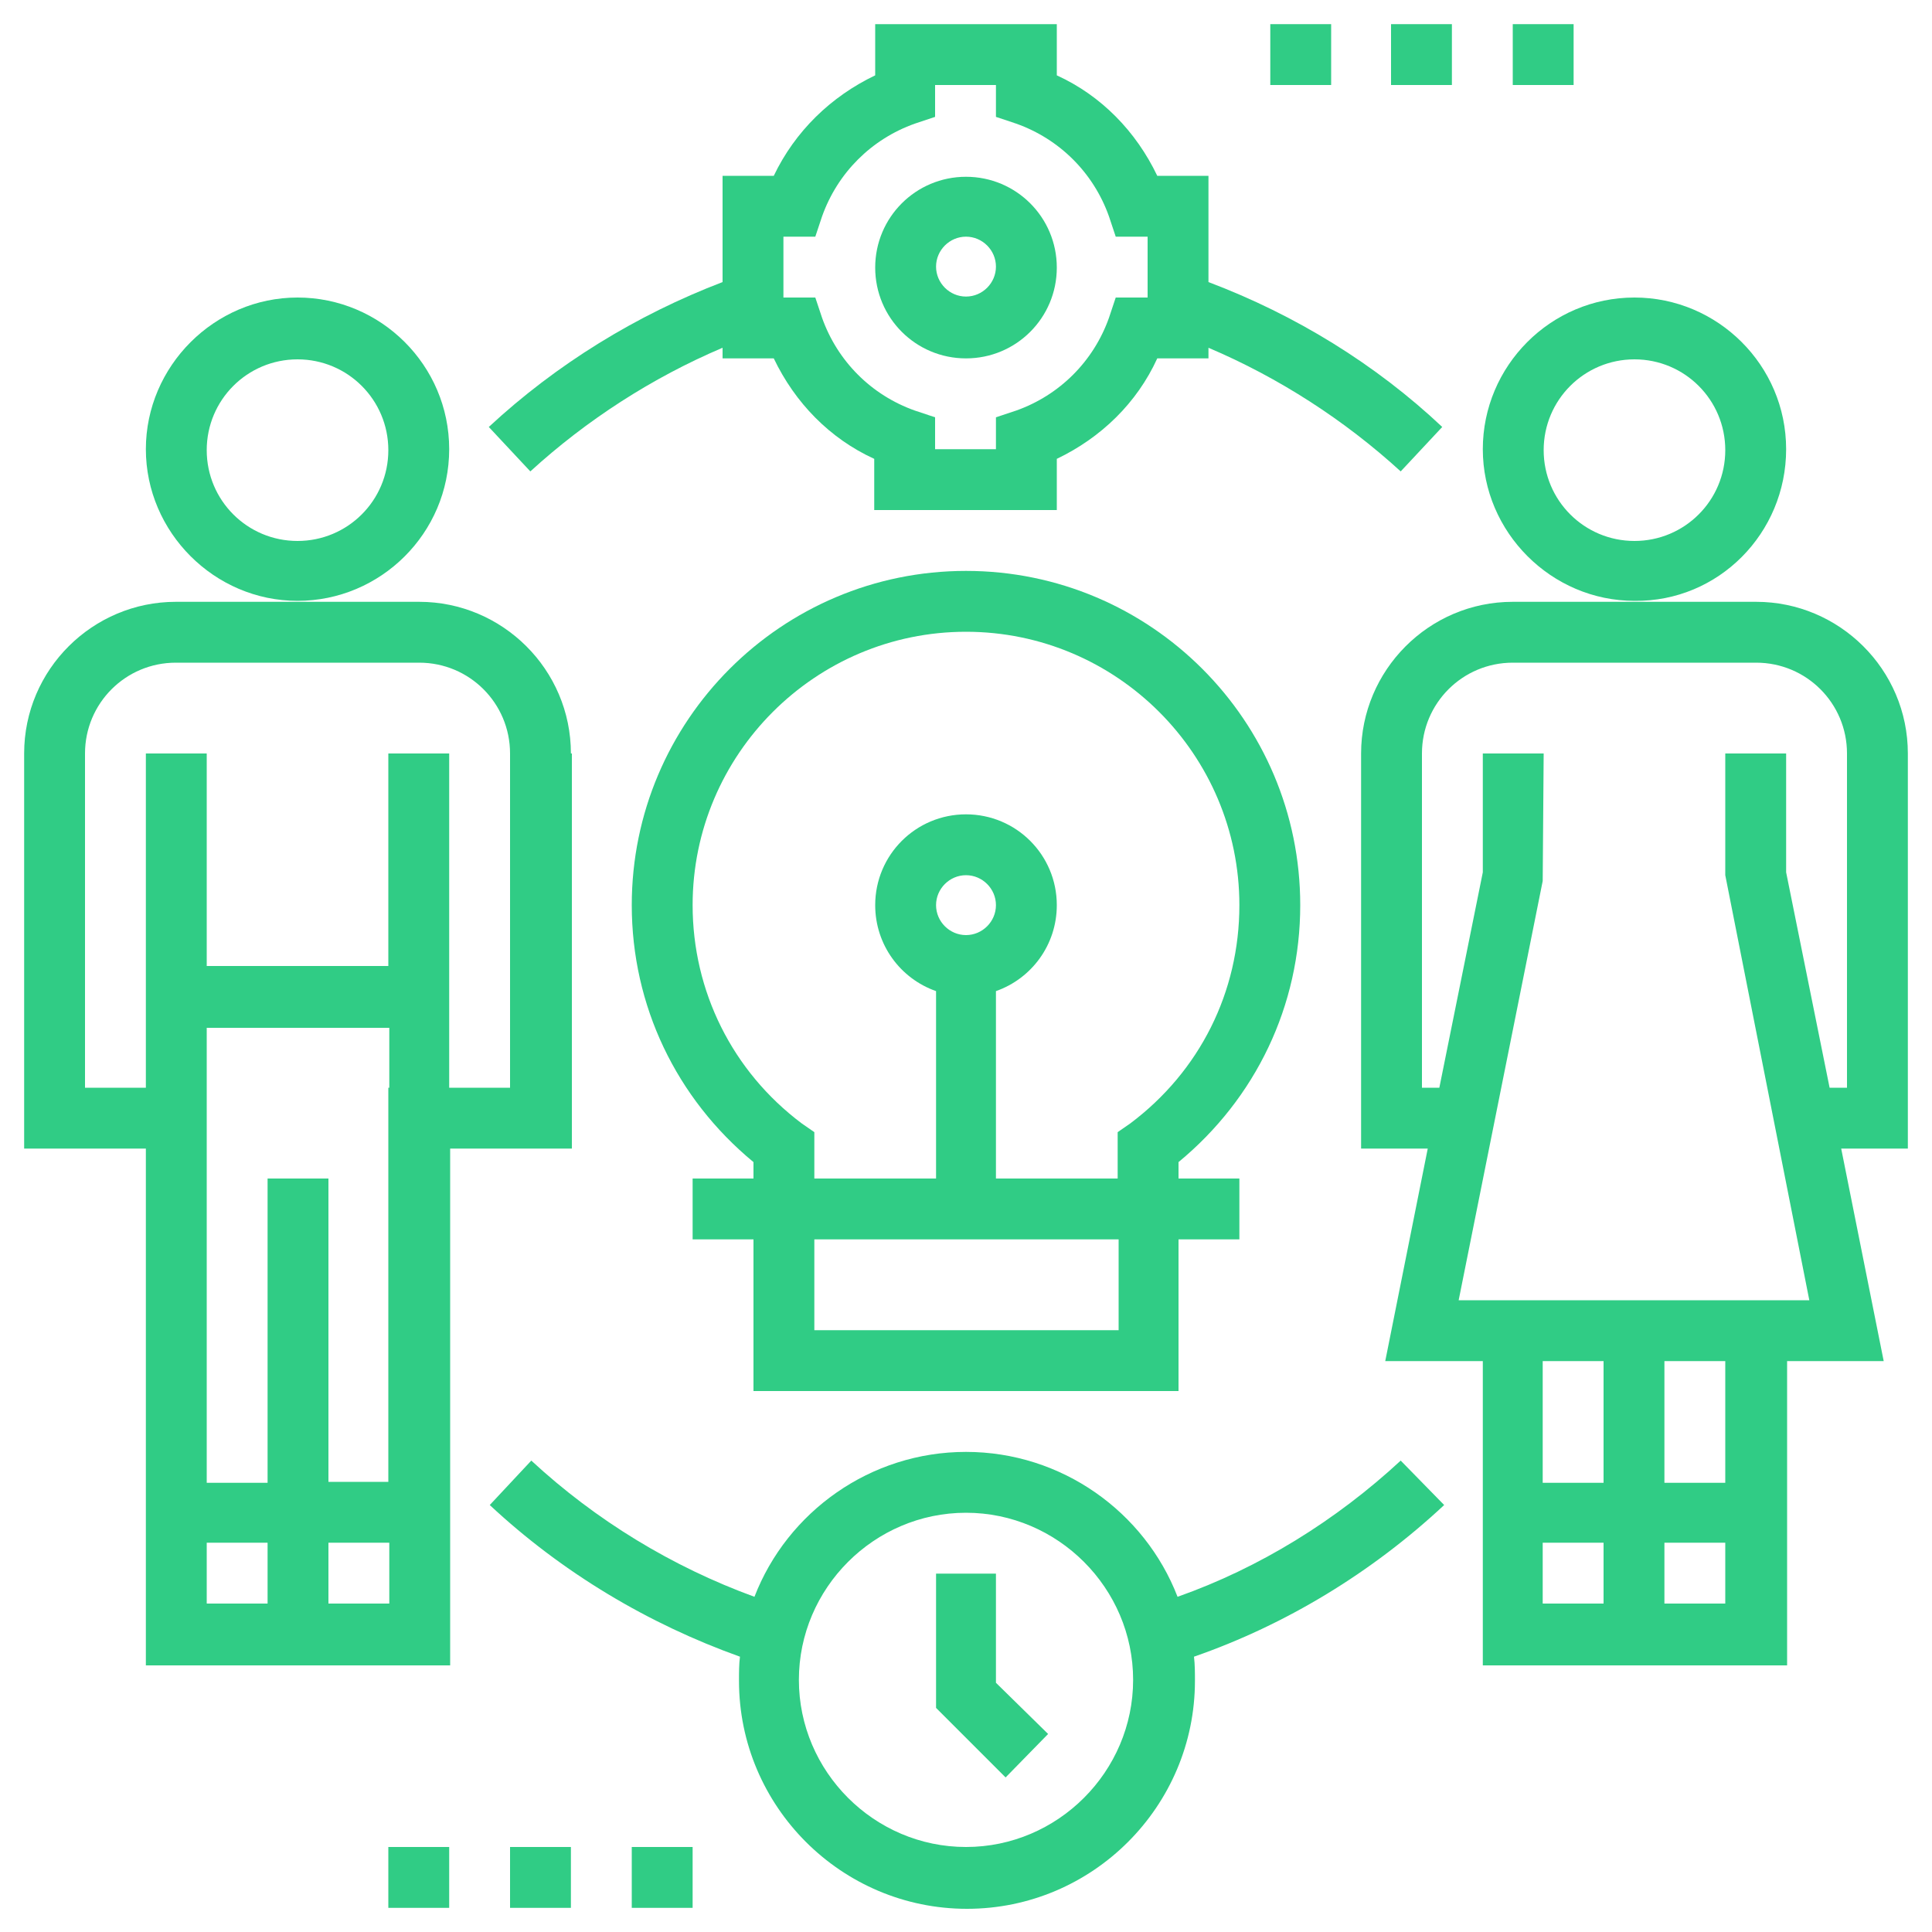
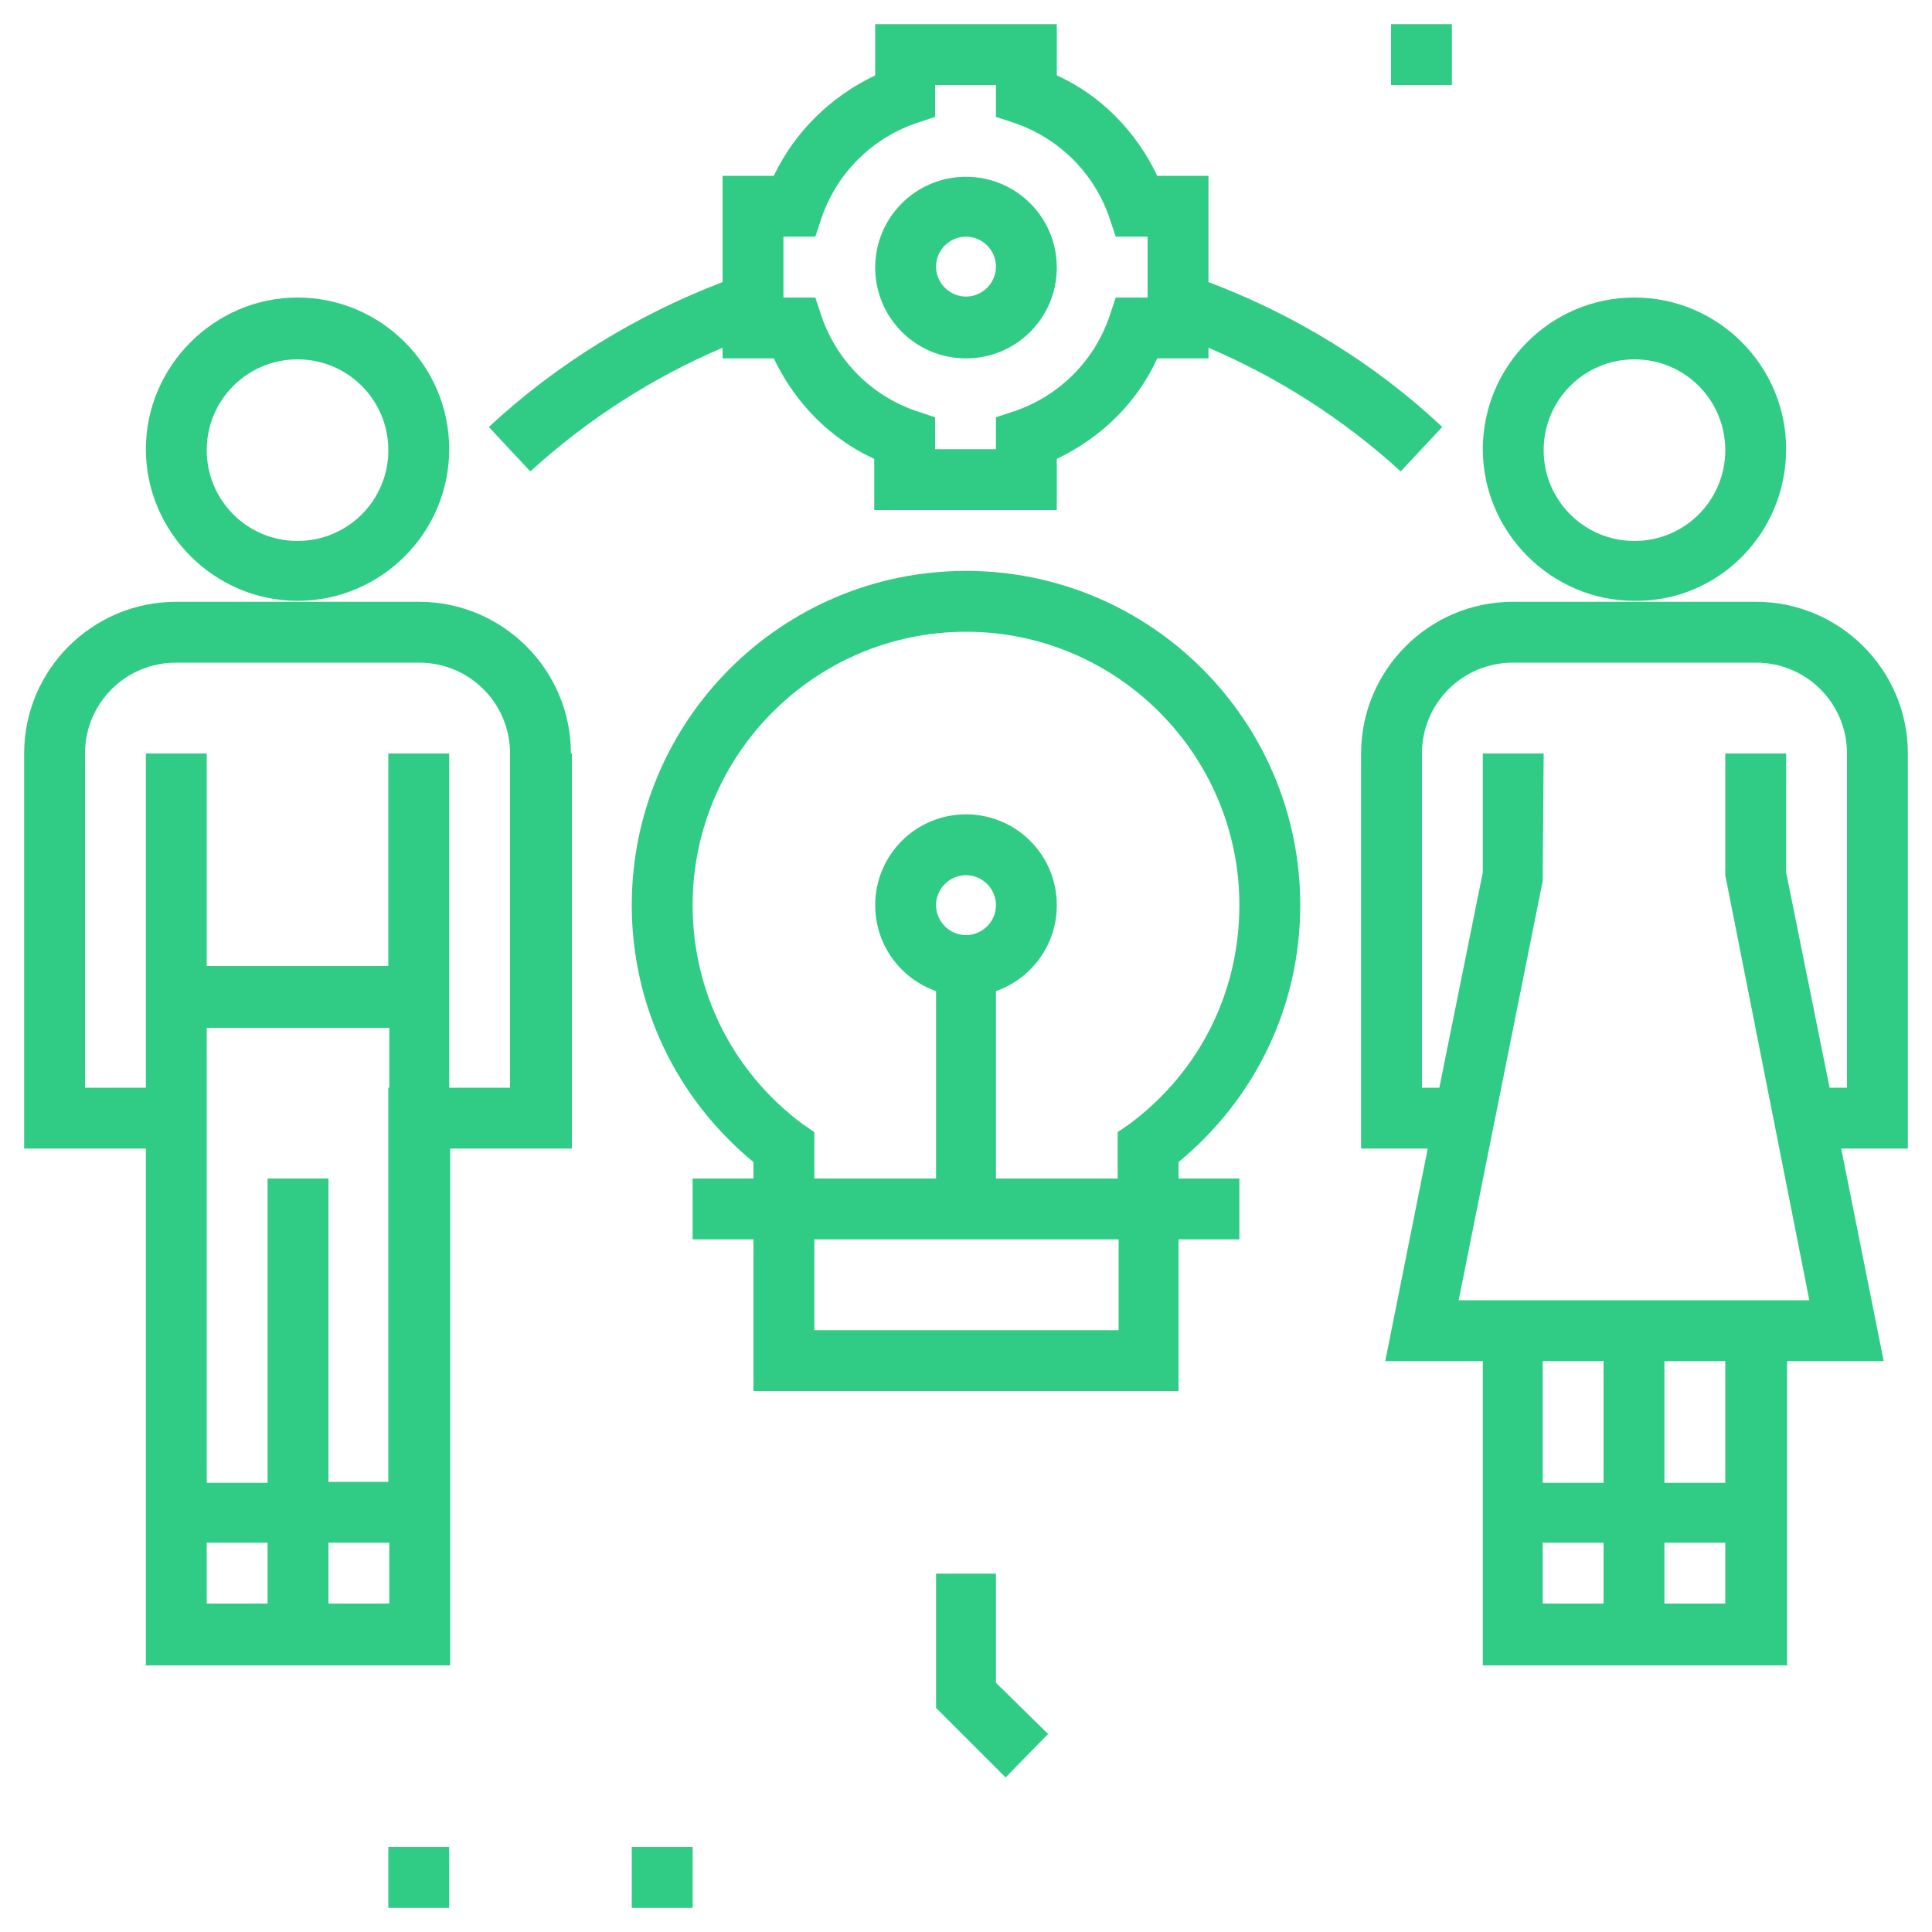
<svg xmlns="http://www.w3.org/2000/svg" version="1.1" id="Слой_1" x="0px" y="0px" viewBox="0 0 200 200" enable-background="new 0 0 200 200" xml:space="preserve">
  <g>
    <g>
      <g>
        <path fill="#30CC85" d="M184.9,46.5c0-8.7-7.1-15.7-15.7-15.7c-8.7,0-15.7,7.1-15.7,15.7s7.1,15.7,15.7,15.7     C177.9,62.3,184.9,55.2,184.9,46.5z M169.2,56c-5.2,0-9.4-4.2-9.4-9.4s4.2-9.4,9.4-9.4c5.2,0,9.4,4.2,9.4,9.4S174.4,56,169.2,56z     " />
        <path fill="#30CC85" d="M197.5,78c0-8.7-7.1-15.7-15.7-15.7h-12.6h-12.6c-8.7,0-15.7,7.1-15.7,15.7v40.9h6.9l-4.4,22h10.1v31.5     h31.5v-31.5H195l-4.4-22h6.9V78z M166,166h-6.3v-6.3h6.3V166z M166,153.5h-6.3v-12.6h6.3V153.5z M178.6,166h-6.3v-6.3h6.3V166z      M178.6,153.5h-6.3v-12.6h6.3V153.5z M191.2,112.6h-1.8l-4.5-22.3V78h-6.3v12.6l8.7,44h-5.6h-3.1h-18.9h-3.1H151l8.7-43.4     l0.1-13.2h-6.3v12.3l-4.5,22.3h-1.8V78c0-5.2,4.2-9.4,9.4-9.4h25.2c5.2,0,9.4,4.2,9.4,9.4V112.6z" />
        <path fill="#30CC85" d="M46.5,46.5c0-8.7-7.1-15.7-15.7-15.7s-15.7,7.1-15.7,15.7s7.1,15.7,15.7,15.7S46.5,55.2,46.5,46.5z      M30.8,56c-5.2,0-9.4-4.2-9.4-9.4s4.2-9.4,9.4-9.4s9.4,4.2,9.4,9.4S36,56,30.8,56z" />
        <path fill="#30CC85" d="M59.1,78c0-8.7-7.1-15.7-15.7-15.7H30.8H18.2C9.6,62.3,2.5,69.3,2.5,78v40.9h12.6v53.5h31.5v-53.5h12.6     V78z M27.7,166h-6.3v-6.3h6.3V166z M40.2,166H34v-6.3h6.3V166z M40.2,112.6v3.1v37.7H34V122h-6.3v31.5h-6.3v-37.7v-3.1v-6.3h18.9     V112.6z M52.8,112.6h-6.3V78h-6.3v22H21.4V78h-6.3v34.6H8.8V78c0-5.2,4.2-9.4,9.4-9.4h25.2c5.2,0,9.4,4.2,9.4,9.4V112.6z" />
        <path fill="#30CC85" d="M134.6,93.7c0-19.1-15.5-34.6-34.6-34.6S65.4,74.6,65.4,93.7c0,10.4,4.6,20,12.6,26.6v1.7h-6.3v6.3H78     V144h44v-15.7h6.3V122H122v-1.7C130,113.7,134.6,104.1,134.6,93.7z M115.7,137.7H84.3v-9.4h31.5V137.7z M96.9,93.7     c0-1.7,1.4-3.1,3.1-3.1s3.1,1.4,3.1,3.1s-1.4,3.1-3.1,3.1S96.9,95.4,96.9,93.7z M117,116.3l-1.3,0.9v4.8h-12.6v-19.4     c3.7-1.3,6.3-4.8,6.3-8.9c0-5.2-4.2-9.4-9.4-9.4s-9.4,4.2-9.4,9.4c0,4.1,2.6,7.6,6.3,8.9V122H84.3v-4.8l-1.3-0.9     c-7.2-5.4-11.3-13.7-11.3-22.6c0-15.6,12.7-28.3,28.3-28.3s28.3,12.7,28.3,28.3C128.3,102.7,124.2,110.9,117,116.3z" />
        <path fill="#30CC85" d="M74.8,36v1.1h5.3c2.2,4.6,5.8,8.3,10.4,10.4v5.3h18.9v-5.3c4.6-2.2,8.3-5.8,10.4-10.4h5.3V36     c7.3,3.1,14.1,7.5,19.9,12.8l4.3-4.6c-6.9-6.5-15.2-11.6-24.2-15v-11h-5.3c-2.2-4.6-5.8-8.3-10.4-10.4V2.5H90.6v5.3     C86,10,82.3,13.6,80.1,18.2h-5.3v11c-8.9,3.4-17.2,8.5-24.2,15l4.3,4.6C60.7,43.5,67.5,39.1,74.8,36z M81.1,24.5h3.3l0.7-2.1     c1.6-4.5,5.1-8,9.6-9.6l2.1-0.7V8.8h6.3v3.3l2.1,0.7c4.5,1.6,8,5.1,9.6,9.6l0.7,2.1h3.3v6.3h-3.3l-0.7,2.1     c-1.6,4.5-5.1,8-9.6,9.6l-2.1,0.7v3.3h-6.3v-3.3l-2.1-0.7c-4.5-1.6-8-5.1-9.6-9.6l-0.7-2.1h-3.3V24.5z" />
-         <path fill="#30CC85" d="M145,151.2c-6.7,6.2-14.6,11.1-23.1,14.1c-3.4-8.8-12-15-21.9-15s-18.5,6.2-21.9,15     c-8.5-3.1-16.4-7.9-23.1-14.1l-4.3,4.6c7.5,7,16.4,12.3,25.9,15.7c-0.1,0.8-0.1,1.6-0.1,2.5c0,13,10.6,23.6,23.6,23.6     s23.6-10.6,23.6-23.6c0-0.8,0-1.7-0.1-2.5c9.5-3.3,18.4-8.7,25.9-15.7L145,151.2z M100,191.2c-9.5,0-17.3-7.8-17.3-17.3     s7.8-17.3,17.3-17.3s17.3,7.8,17.3,17.3S109.5,191.2,100,191.2z" />
        <path fill="#30CC85" d="M100,37.1c5.2,0,9.4-4.2,9.4-9.4s-4.2-9.4-9.4-9.4s-9.4,4.2-9.4,9.4S94.8,37.1,100,37.1z M100,24.5     c1.7,0,3.1,1.4,3.1,3.1c0,1.7-1.4,3.1-3.1,3.1s-3.1-1.4-3.1-3.1C96.9,25.9,98.3,24.5,100,24.5z" />
        <polygon fill="#30CC85" points="103.1,162.9 96.9,162.9 96.9,176.8 104.1,184 108.5,179.5 103.1,174.2    " />
-         <rect x="131.5" y="2.5" fill="#30CC85" width="6.3" height="6.3" />
        <rect x="144" y="2.5" fill="#30CC85" width="6.3" height="6.3" />
-         <rect x="156.6" y="2.5" fill="#30CC85" width="6.3" height="6.3" />
        <rect x="40.2" y="191.2" fill="#30CC85" width="6.3" height="6.3" />
-         <rect x="52.8" y="191.2" fill="#30CC85" width="6.3" height="6.3" />
        <rect x="65.4" y="191.2" fill="#30CC85" width="6.3" height="6.3" />
      </g>
    </g>
  </g>
</svg>